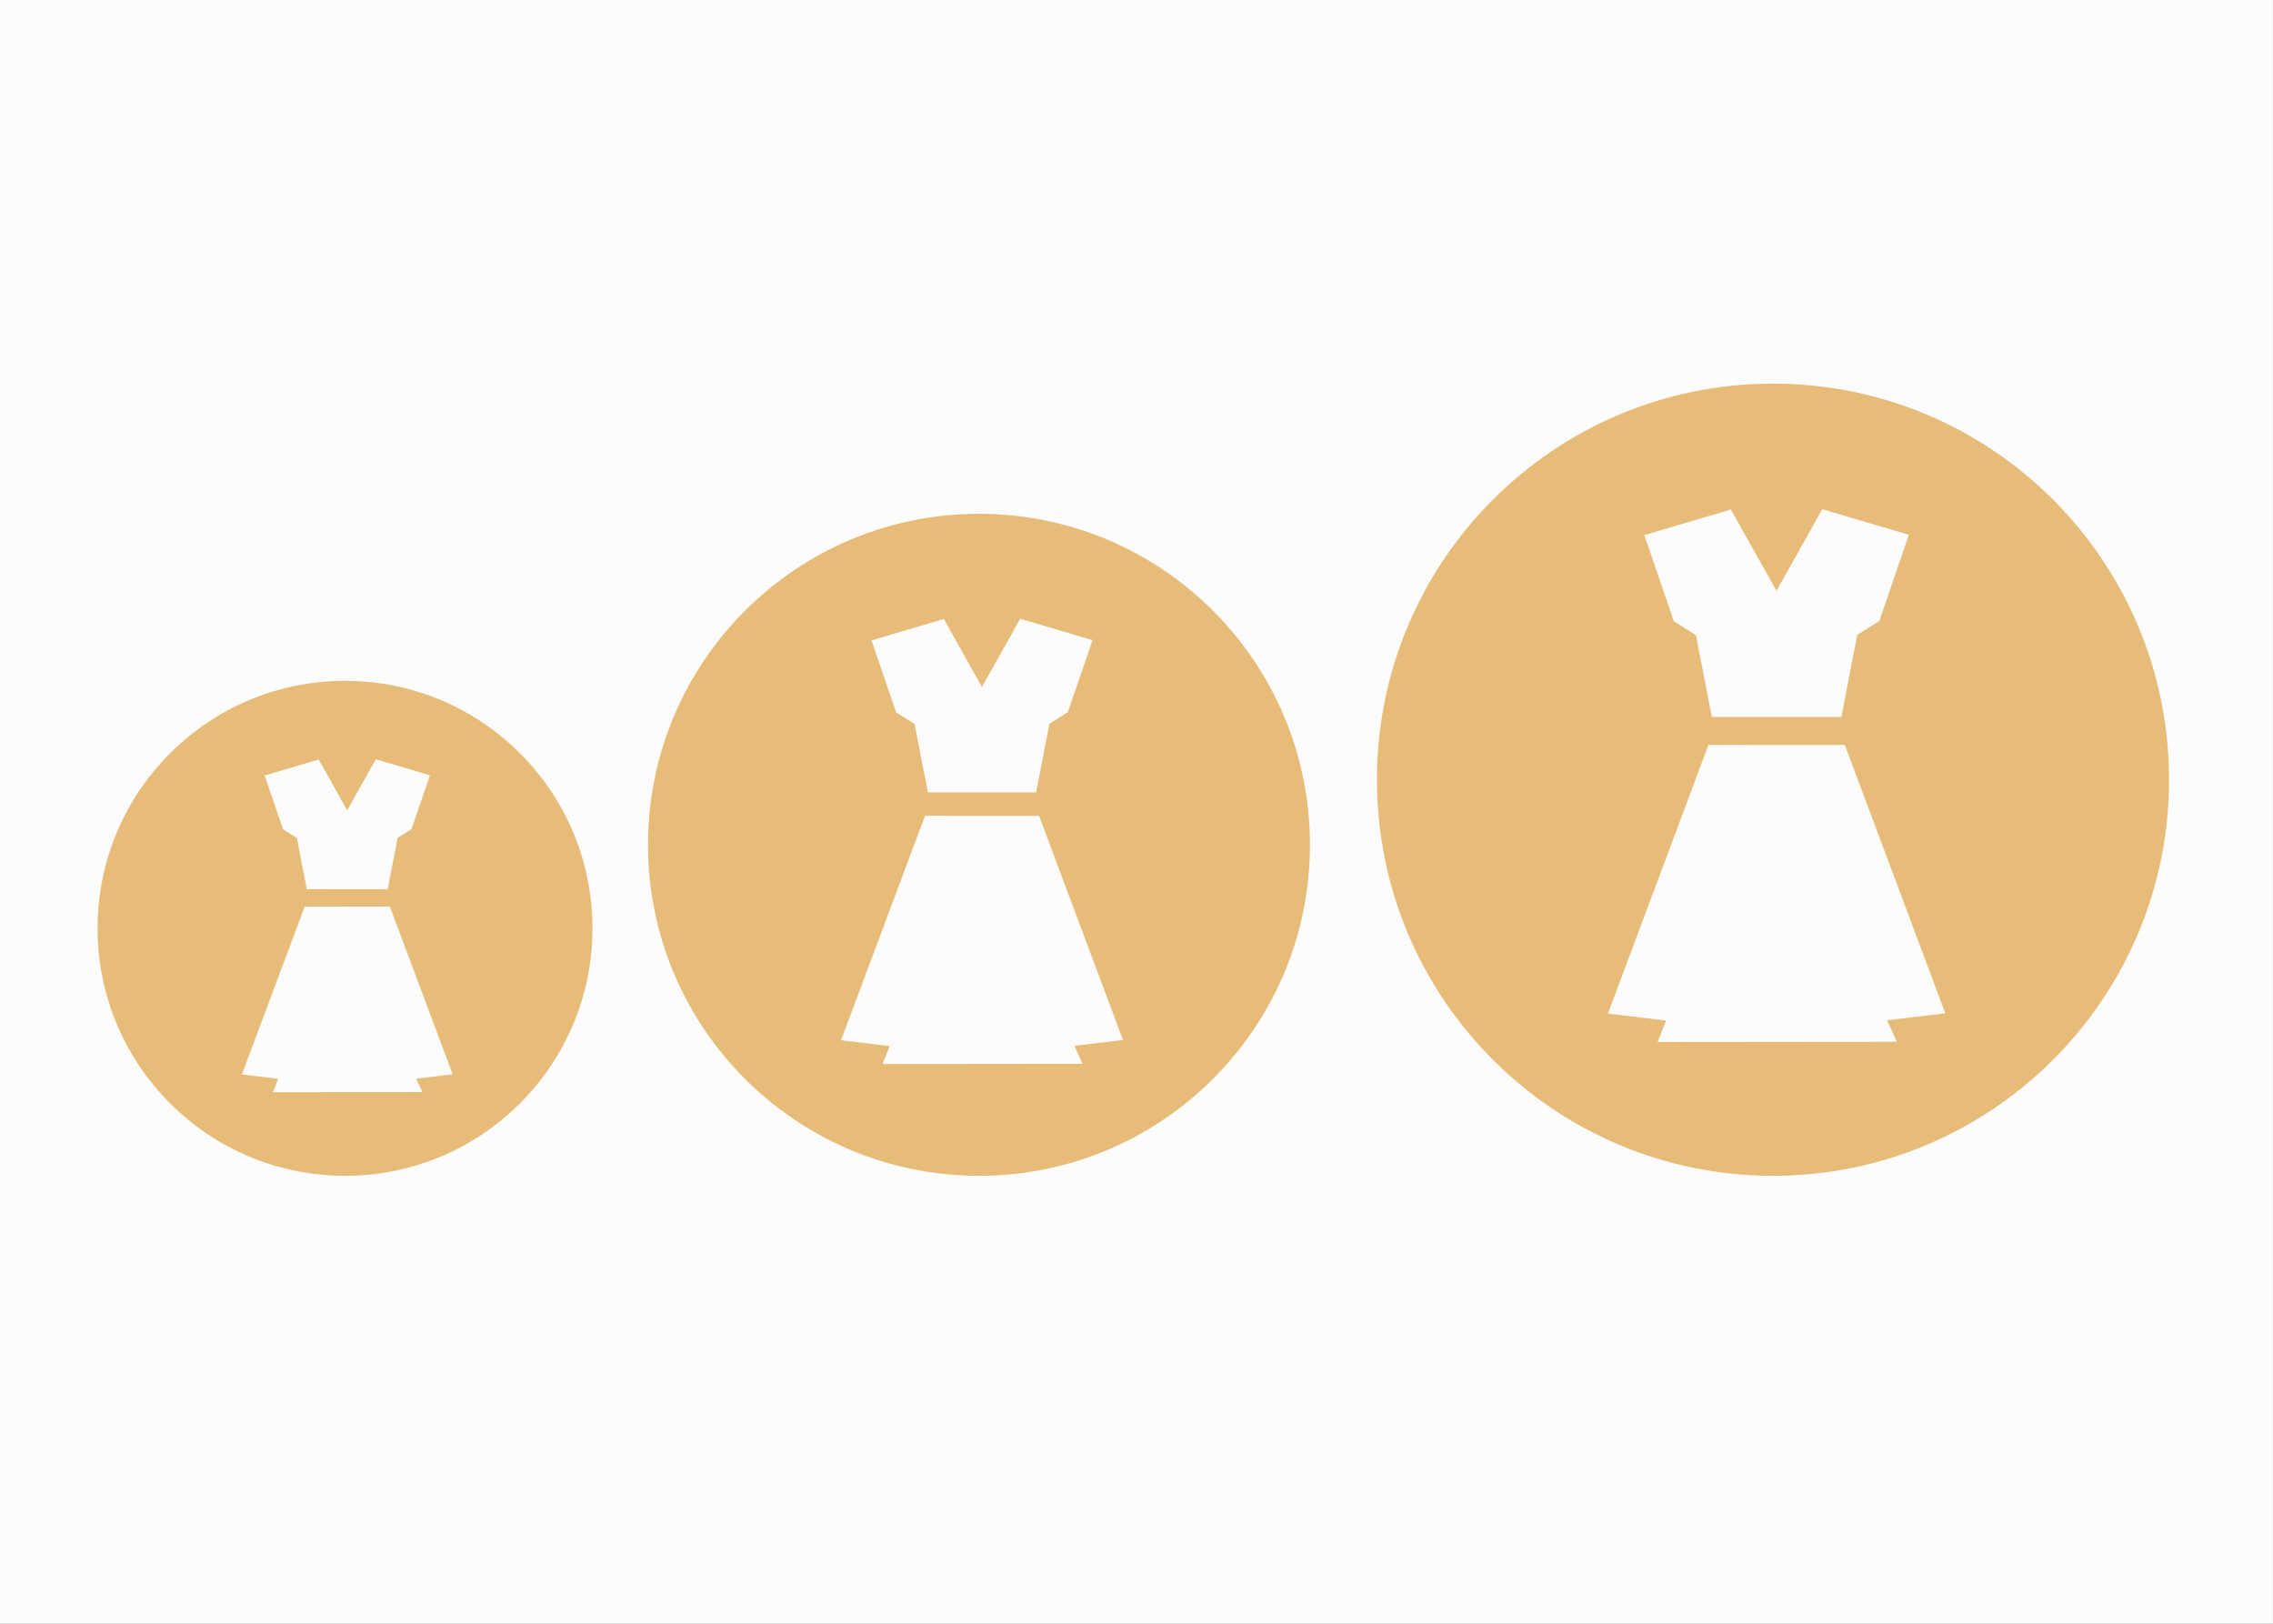
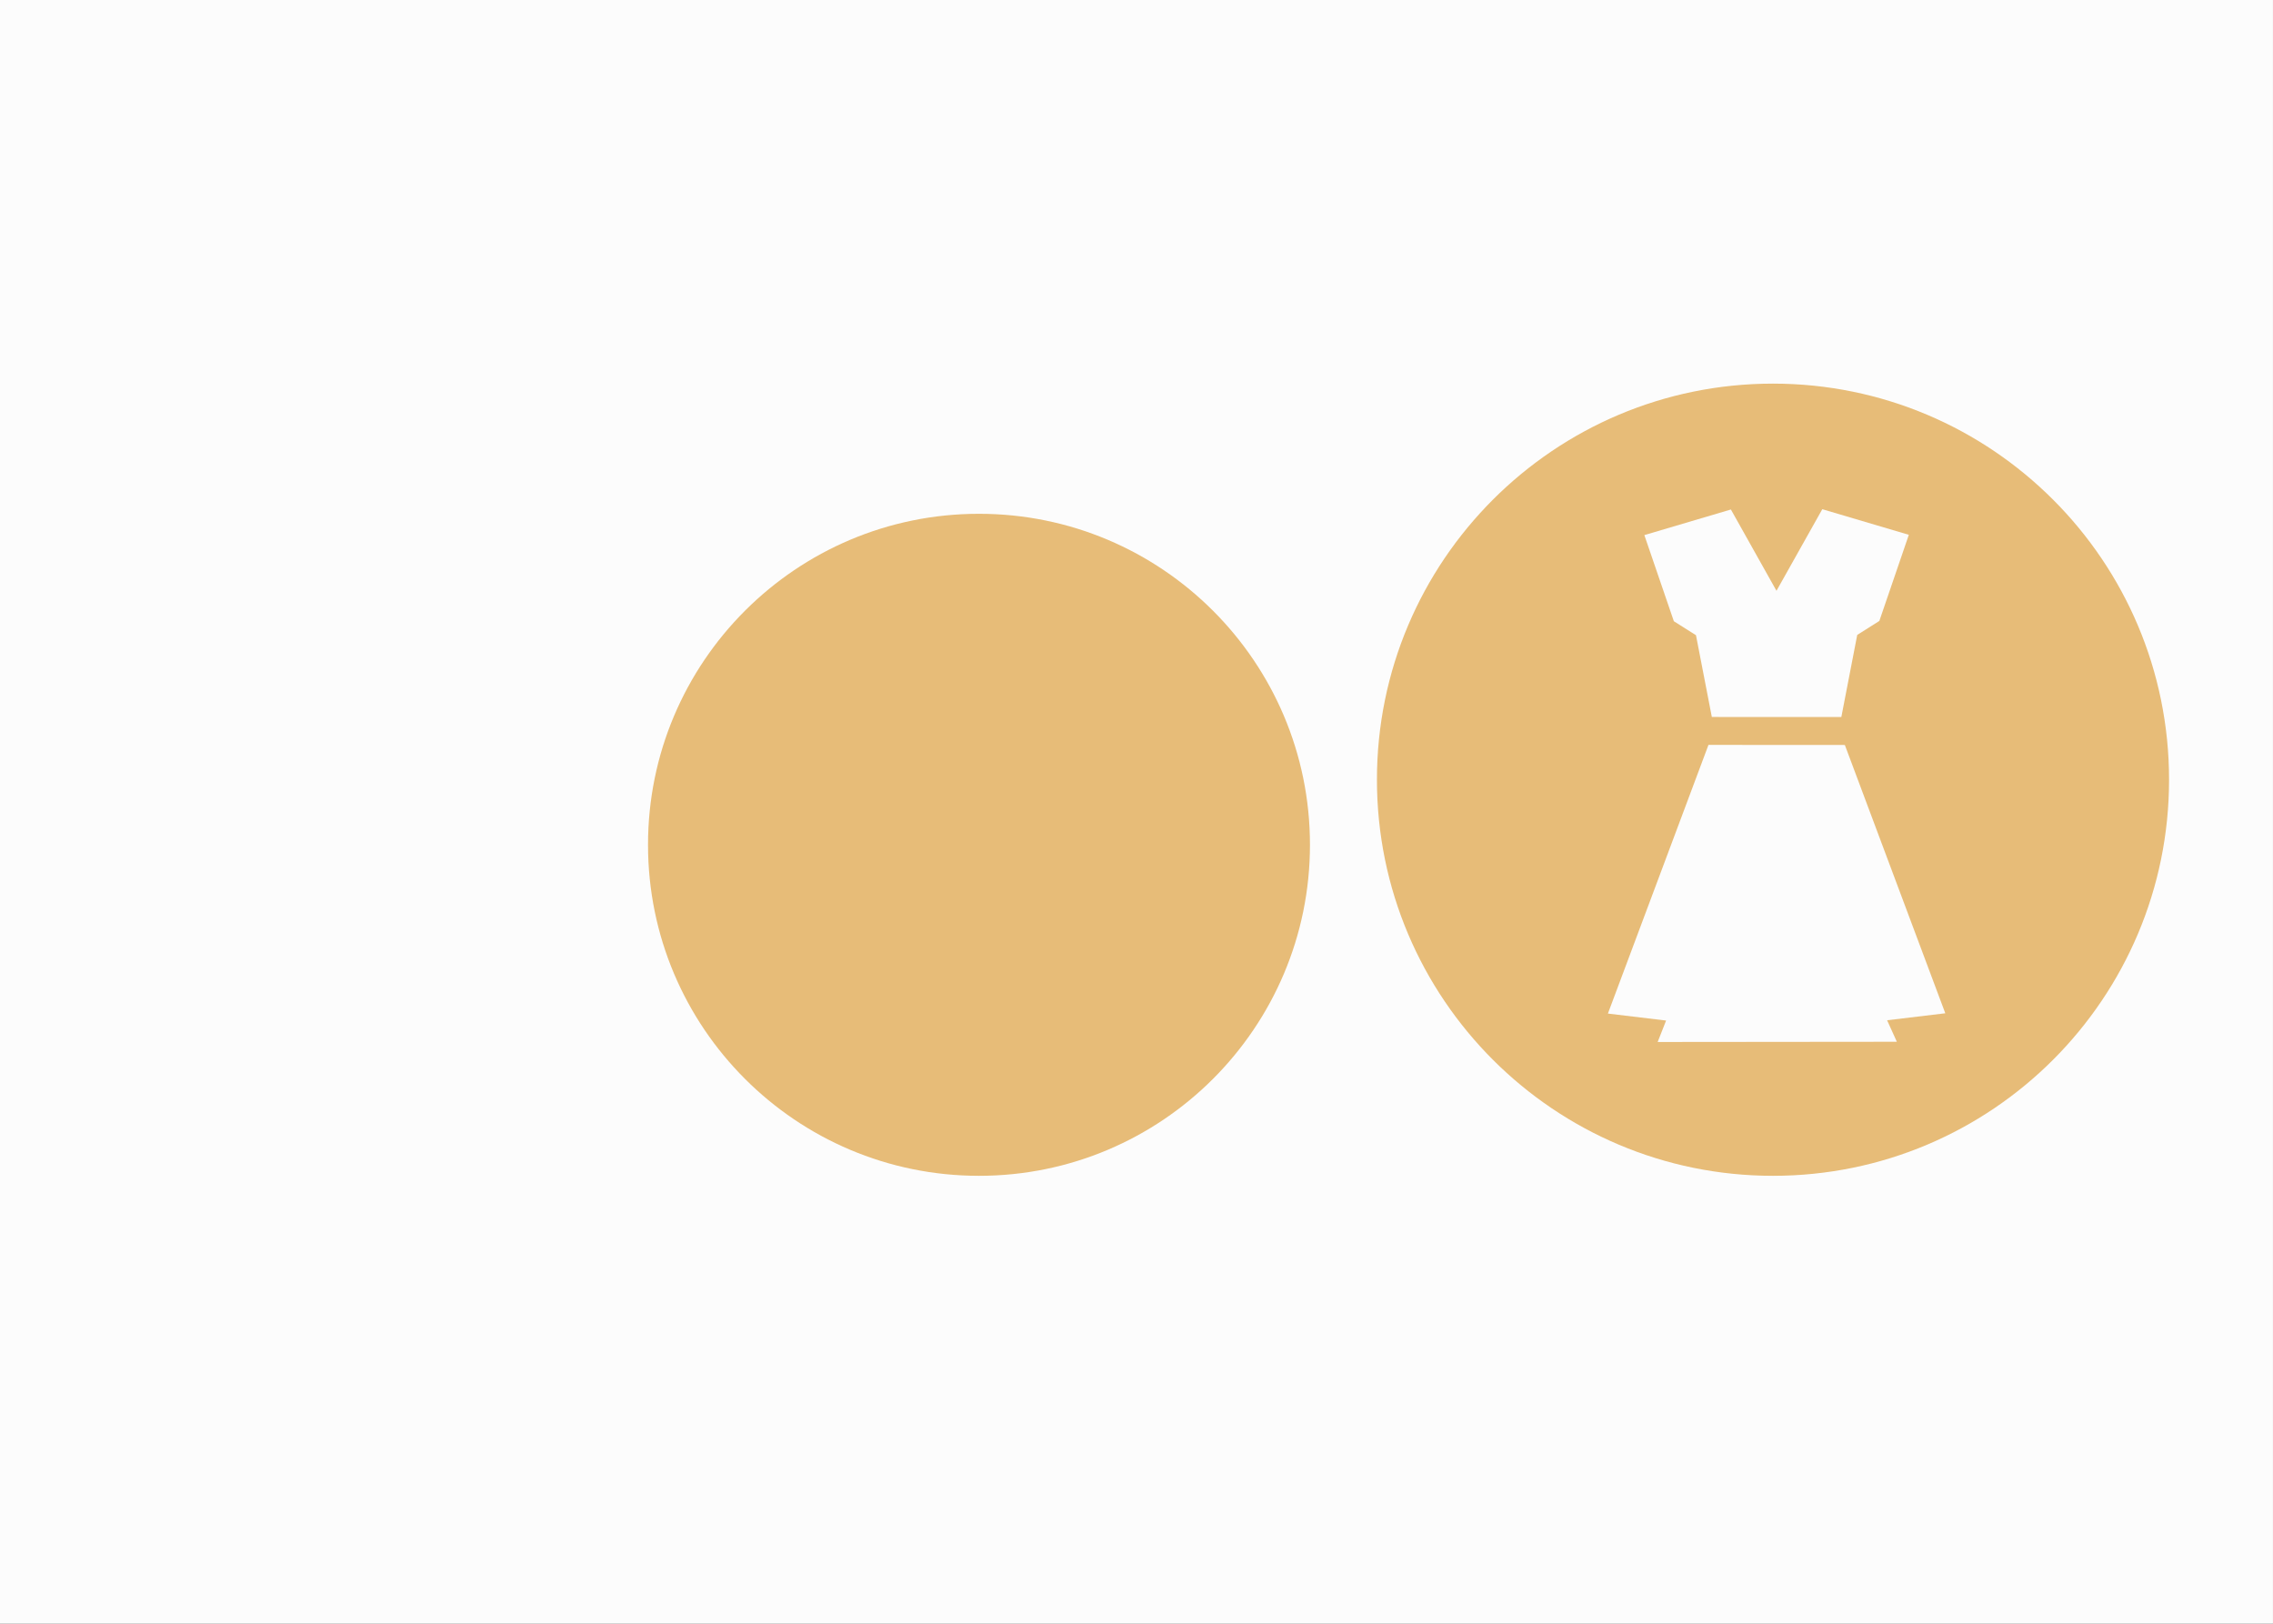
<svg xmlns="http://www.w3.org/2000/svg" width="140" height="100" viewBox="0 0 140 100">
  <rect x="0" y="0" width="140" height="100" fill="#333333" stroke="none" />
  <g fill="none" fill-rule="evenodd">
    <path fill="#FCFCFC" d="M0 100h139.999V0H0z" />
-     <path d="M36.493 57.172c0 8.418-6.824 15.242-15.242 15.242-8.418 0-15.242-6.824-15.242-15.242 0-8.418 6.824-15.242 15.242-15.242 8.418 0 15.242 6.824 15.242 15.242" fill="#E7BC78" />
-     <path fill="#FCFCFC" d="M27.881 66.16l-3.866-10.324-5.248-.004-3.87 10.34 2.24.267-.325.825 9.203-.008-.373-.827zM23.148 46.763l-1.762 3.136v.008l-1.756-3.133-3.33.986 1.135 3.315.851.538.611 3.145 4.983.003.612-3.16.851-.537 1.135-3.315z" />
    <path d="M80.684 52.028c0 11.26-9.127 20.386-20.385 20.386-11.259 0-20.386-9.127-20.386-20.386 0-11.258 9.127-20.385 20.386-20.385 11.258 0 20.385 9.127 20.385 20.385" fill="#E7BC78" />
-     <path fill="#FCFCFC" d="M69.168 64.05l-5.171-13.81-7.02-.003-5.175 13.828 2.995.359-.434 1.103 12.31-.012-.5-1.107zM62.837 38.107L60.482 42.3v.01l-2.35-4.19-4.453 1.319 1.517 4.434 1.139.719.816 4.207 6.665.003.819-4.226 1.139-.72 1.517-4.432z" />
    <path d="M133.598 48.02c0 13.472-10.922 24.394-24.395 24.394-13.472 0-24.394-10.921-24.394-24.394 0-13.473 10.922-24.394 24.394-24.394 13.473 0 24.395 10.92 24.395 24.394" fill="#E7BC78" />
    <path fill="#FCFCFC" d="M119.816 62.404l-6.187-16.523-8.4-.005-6.194 16.546 3.584.43-.519 1.32 14.731-.014-.599-1.324zM112.24 31.36l-2.818 5.018v.014l-2.812-5.014-5.33 1.577 1.817 5.305 1.363.861.976 5.035 7.977.004.979-5.058 1.362-.86 1.816-5.305z" />
  </g>
</svg>